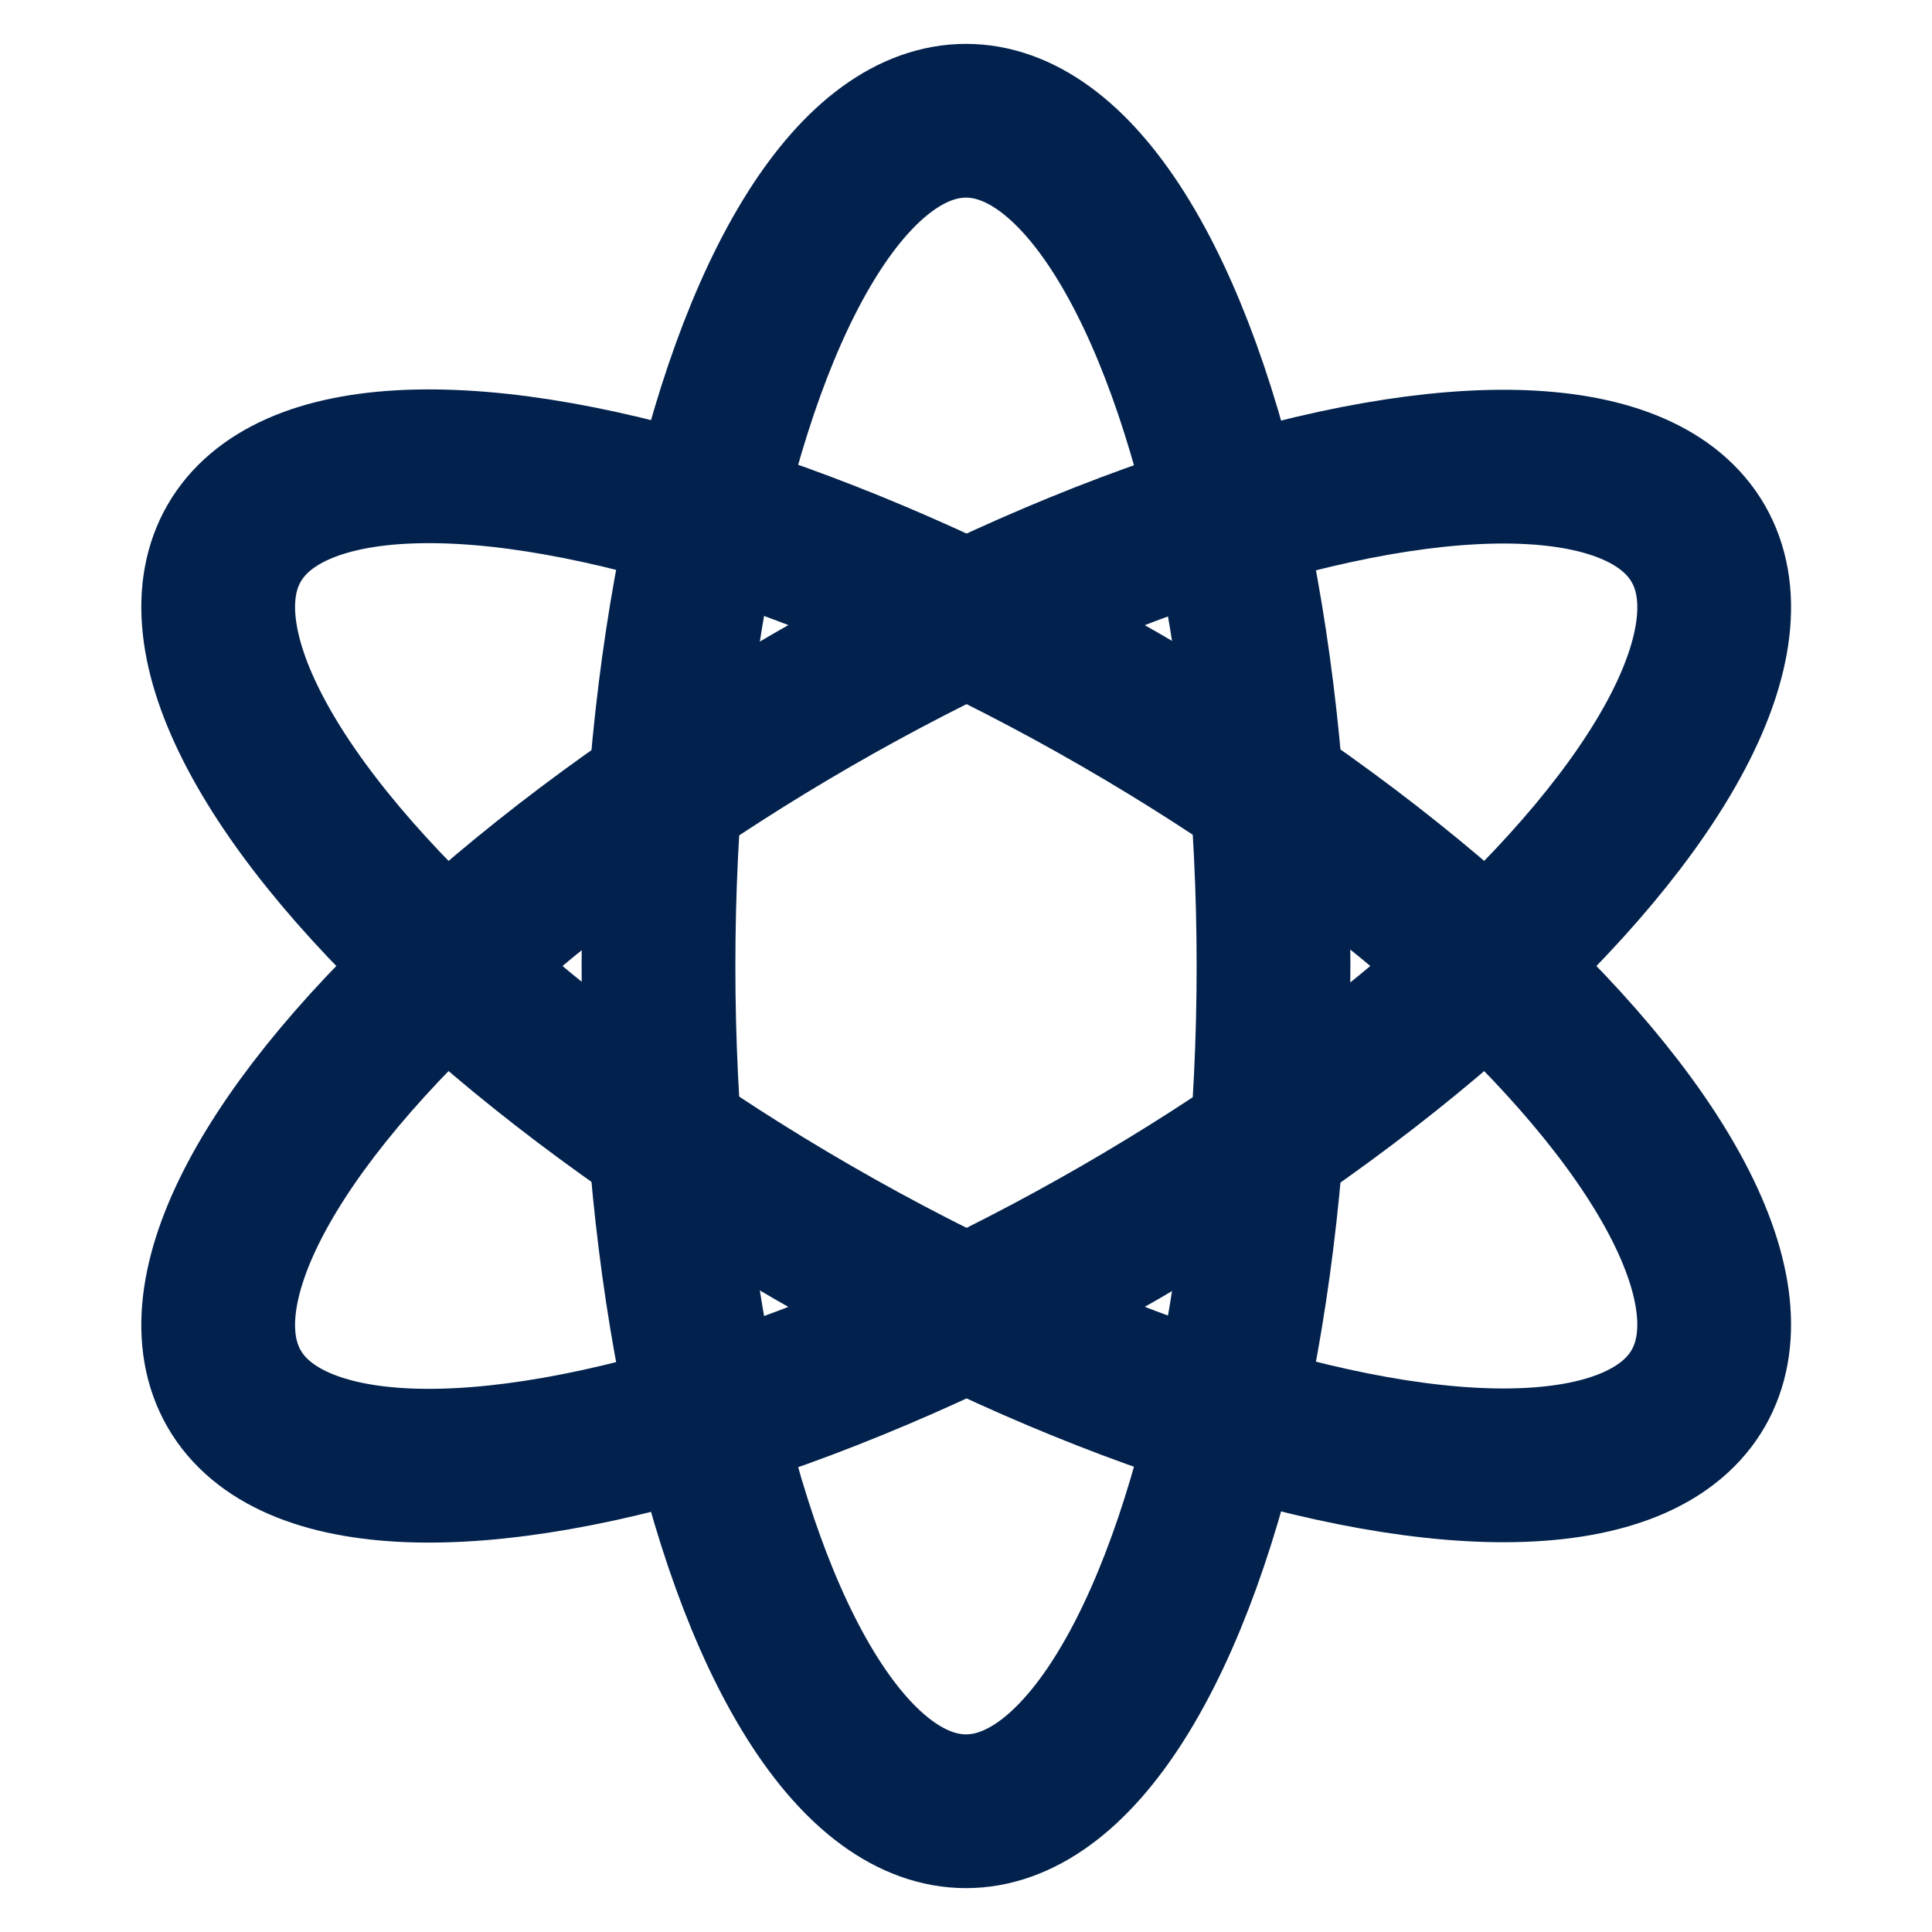
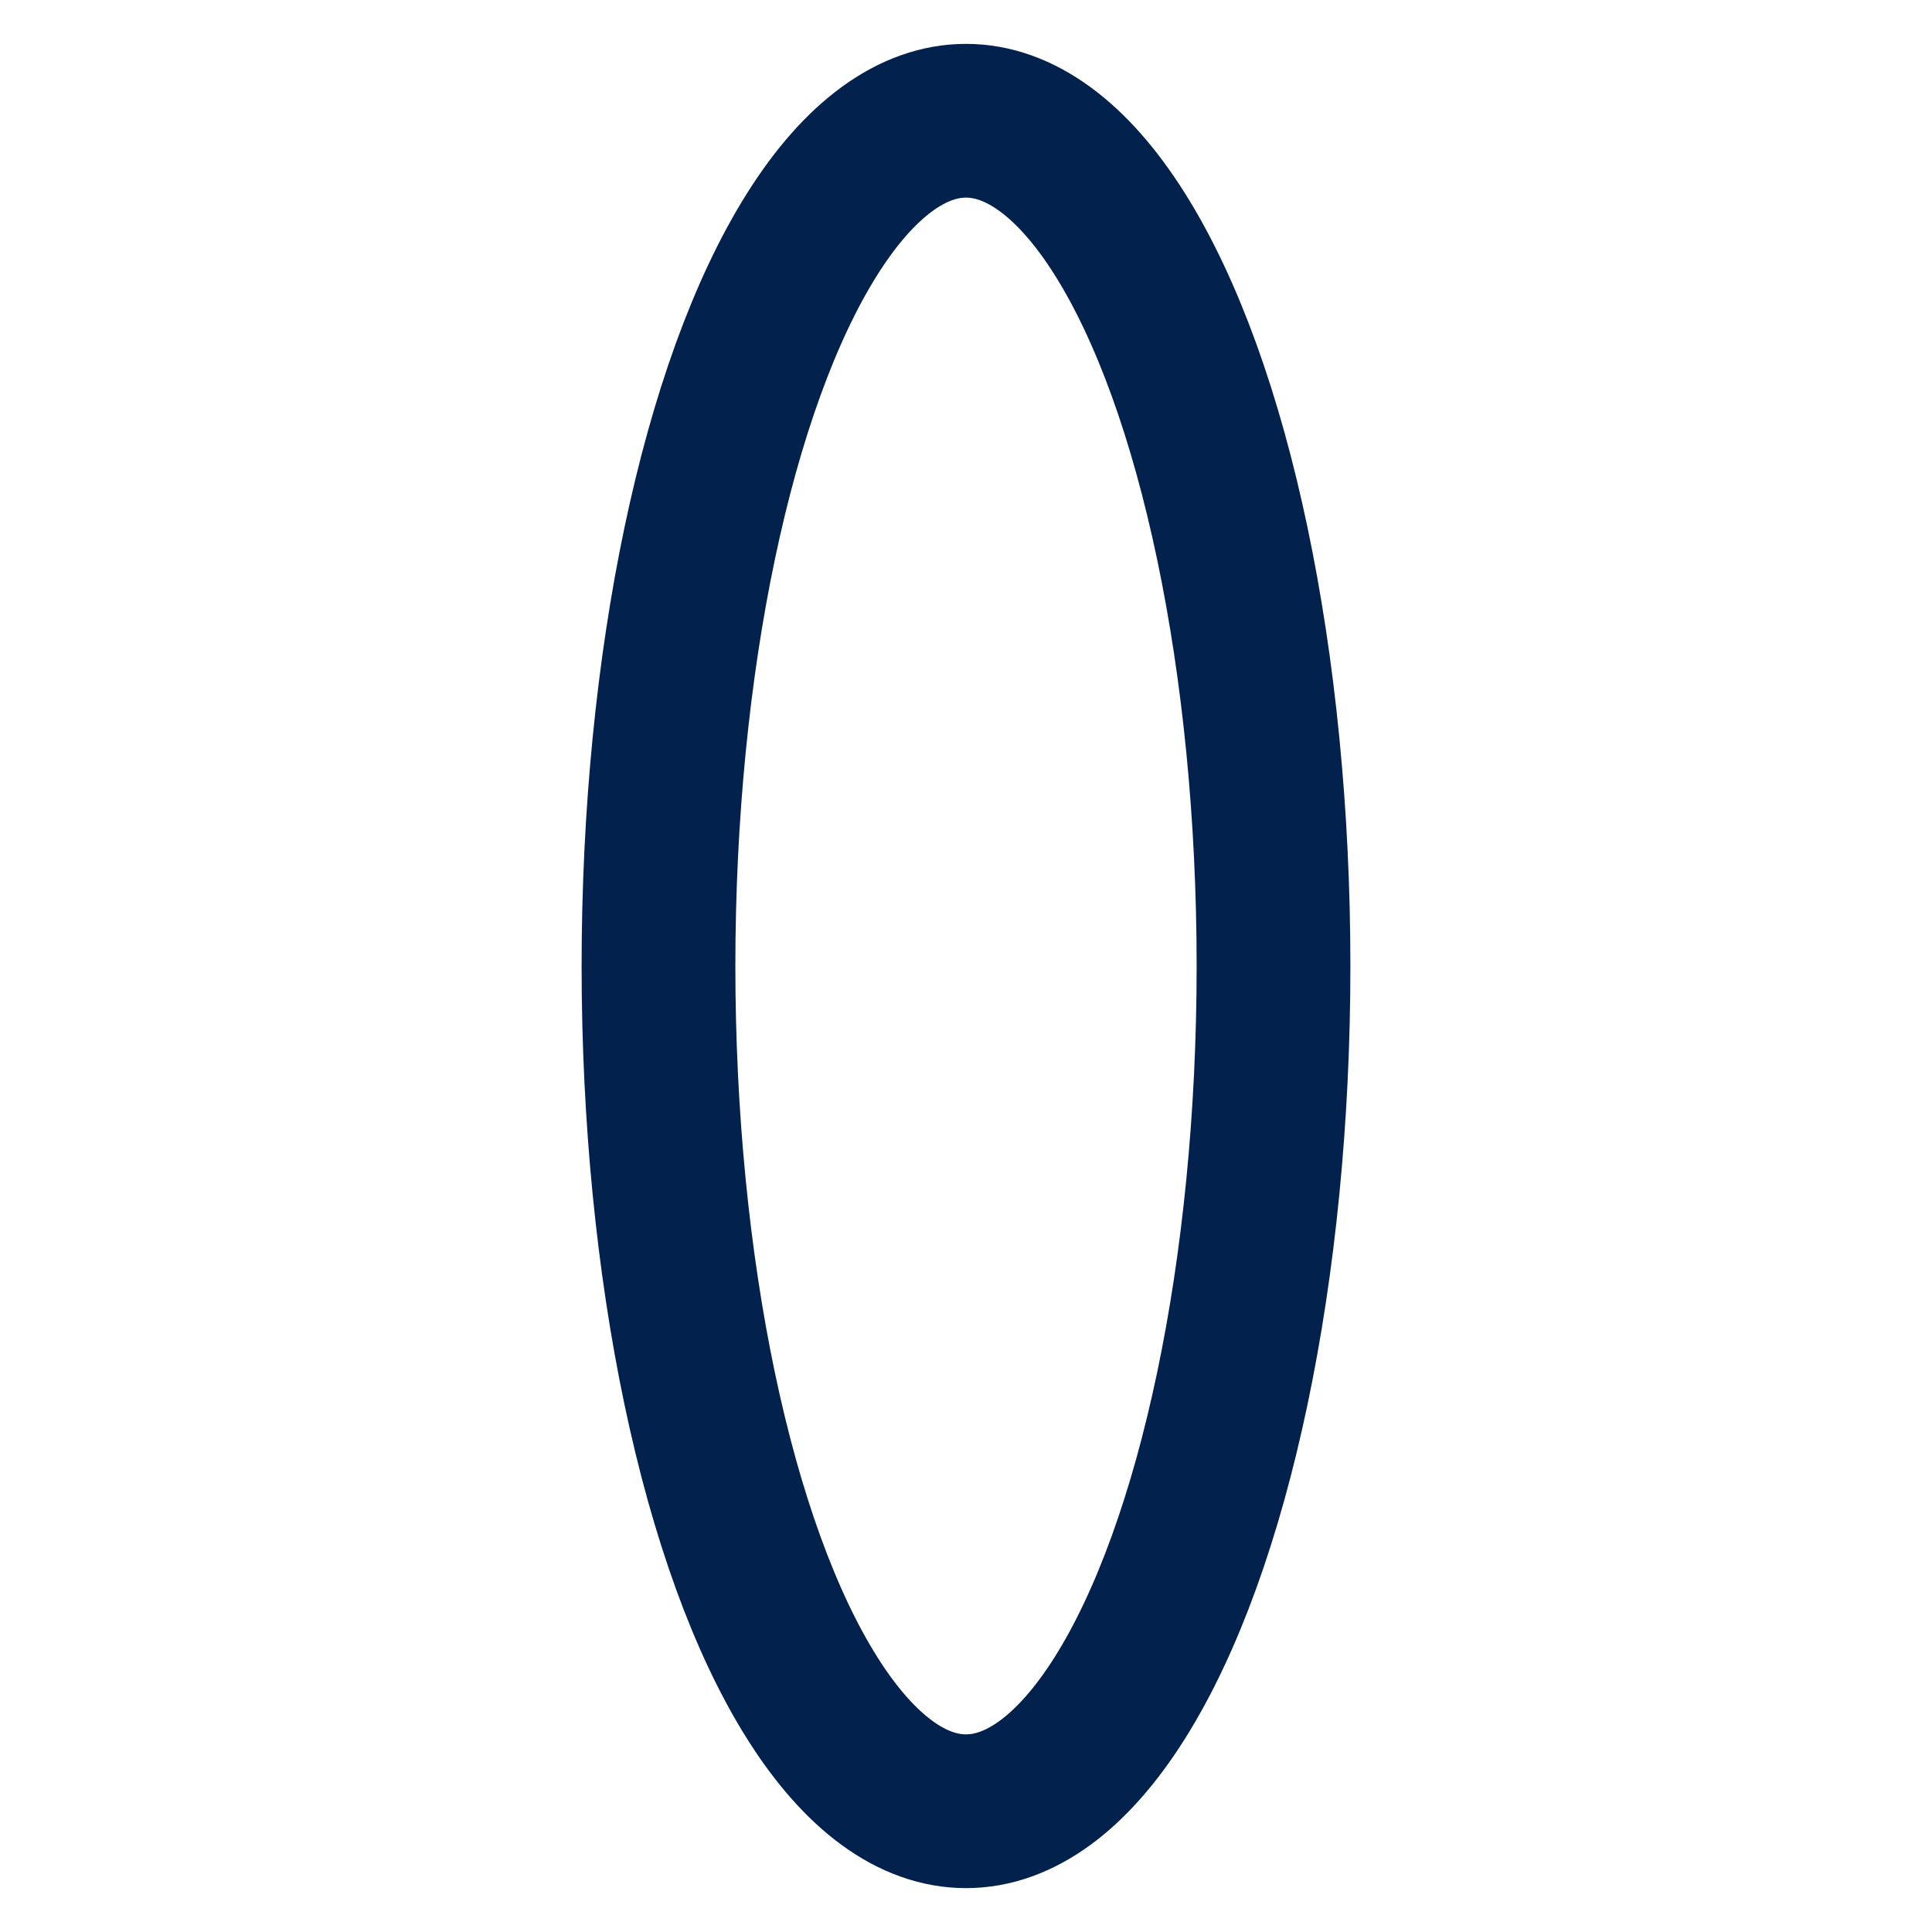
<svg xmlns="http://www.w3.org/2000/svg" xmlns:ns1="http://sodipodi.sourceforge.net/DTD/sodipodi-0.dtd" xmlns:ns2="http://www.inkscape.org/namespaces/inkscape" width="800px" height="800px" viewBox="0 0 24 24" id="Layer_1" data-name="Layer 1" version="1.1" ns1:docname="science.svg" ns2:version="1.2.2 (732a01da63, 2022-12-09)">
  <ns1:namedview id="namedview13" pagecolor="#ffffff" bordercolor="#000000" borderopacity="0.25" ns2:showpageshadow="2" ns2:pageopacity="0.0" ns2:pagecheckerboard="0" ns2:deskcolor="#d1d1d1" showgrid="false" ns2:zoom="0.65625" ns2:cx="401.52381" ns2:cy="401.52381" ns2:window-width="1366" ns2:window-height="706" ns2:window-x="-8" ns2:window-y="-8" ns2:window-maximized="1" ns2:current-layer="Layer_1" />
  <defs id="defs4">
    <style id="style2">.cls-1{fill:none;stroke:#020202;stroke-miterlimit:10;stroke-width:1.91px;}</style>
  </defs>
  <ellipse class="cls-1" cx="12" cy="12" rx="3.82" ry="10.5" id="ellipse6" style="stroke:#02224d;stroke-opacity:1" />
-   <ellipse class="cls-1" cx="12" cy="12" rx="3.82" ry="10.5" transform="translate(-4.39 16.39) rotate(-60)" id="ellipse8" style="stroke:#02224d;stroke-opacity:1" />
-   <ellipse class="cls-1" cx="12" cy="12" rx="10.5" ry="3.82" transform="translate(-4.39 7.61) rotate(-30)" id="ellipse10" style="stroke:#02224d;stroke-opacity:1" />
</svg>